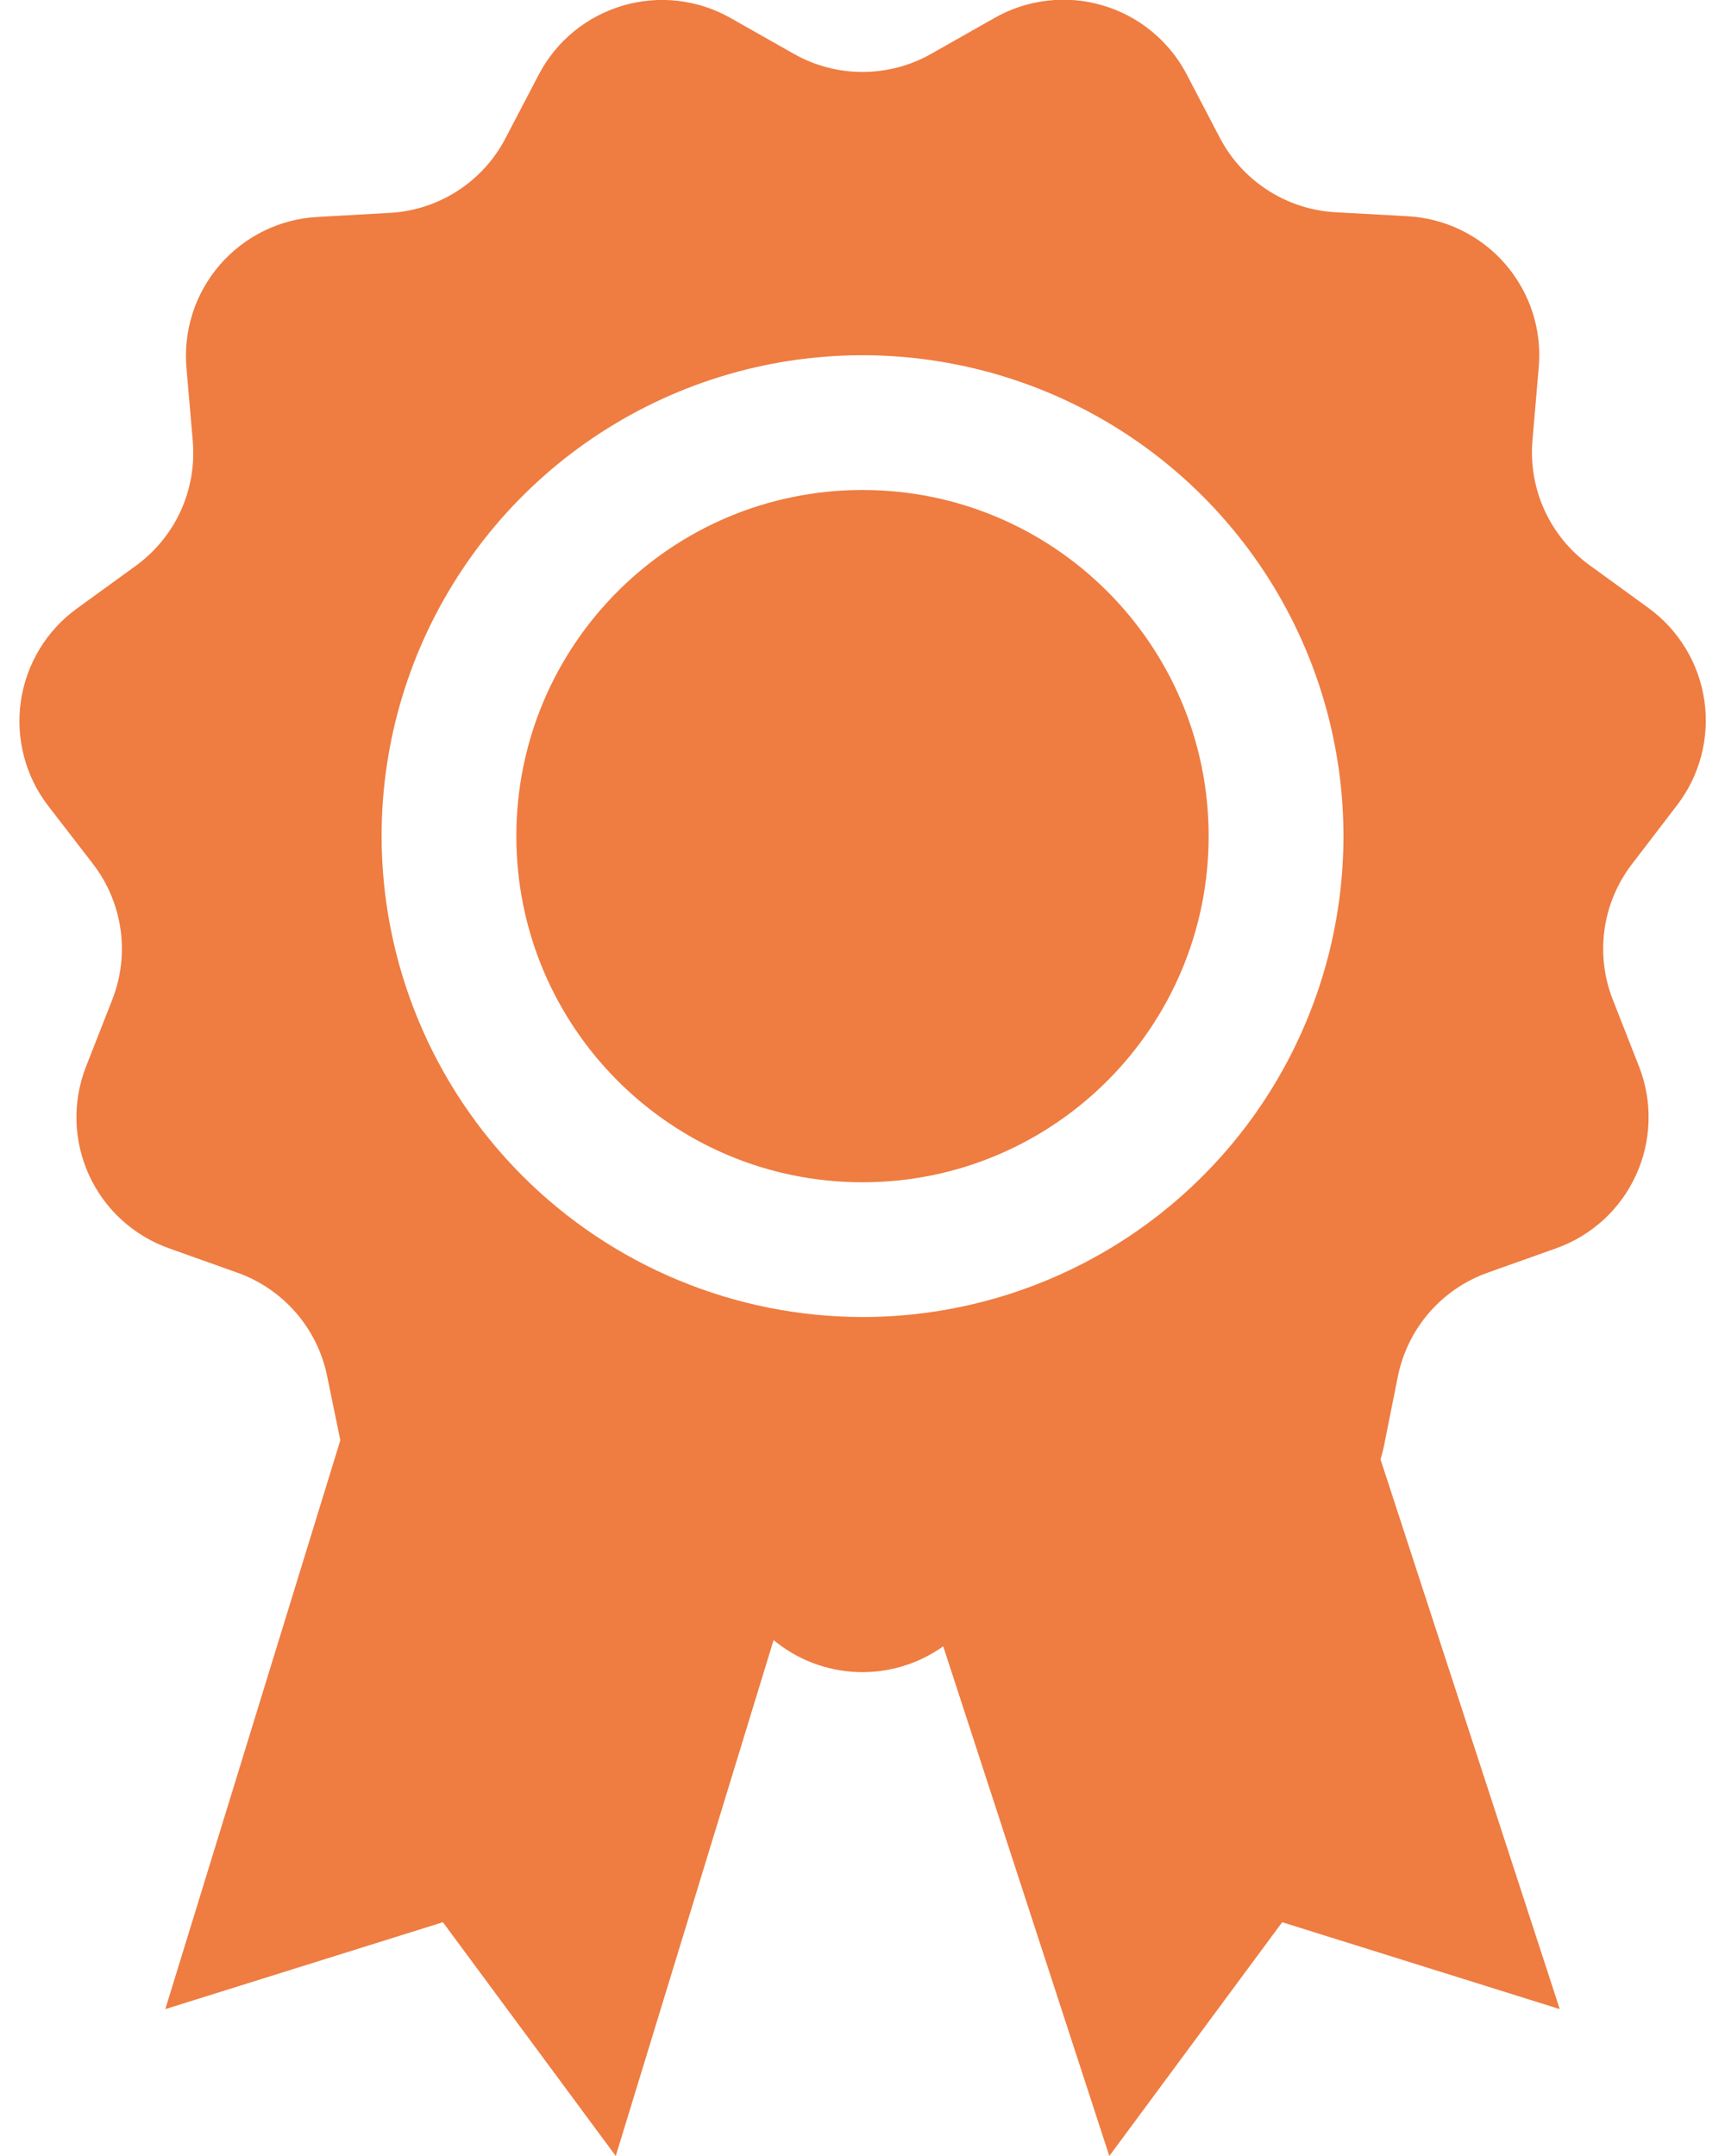
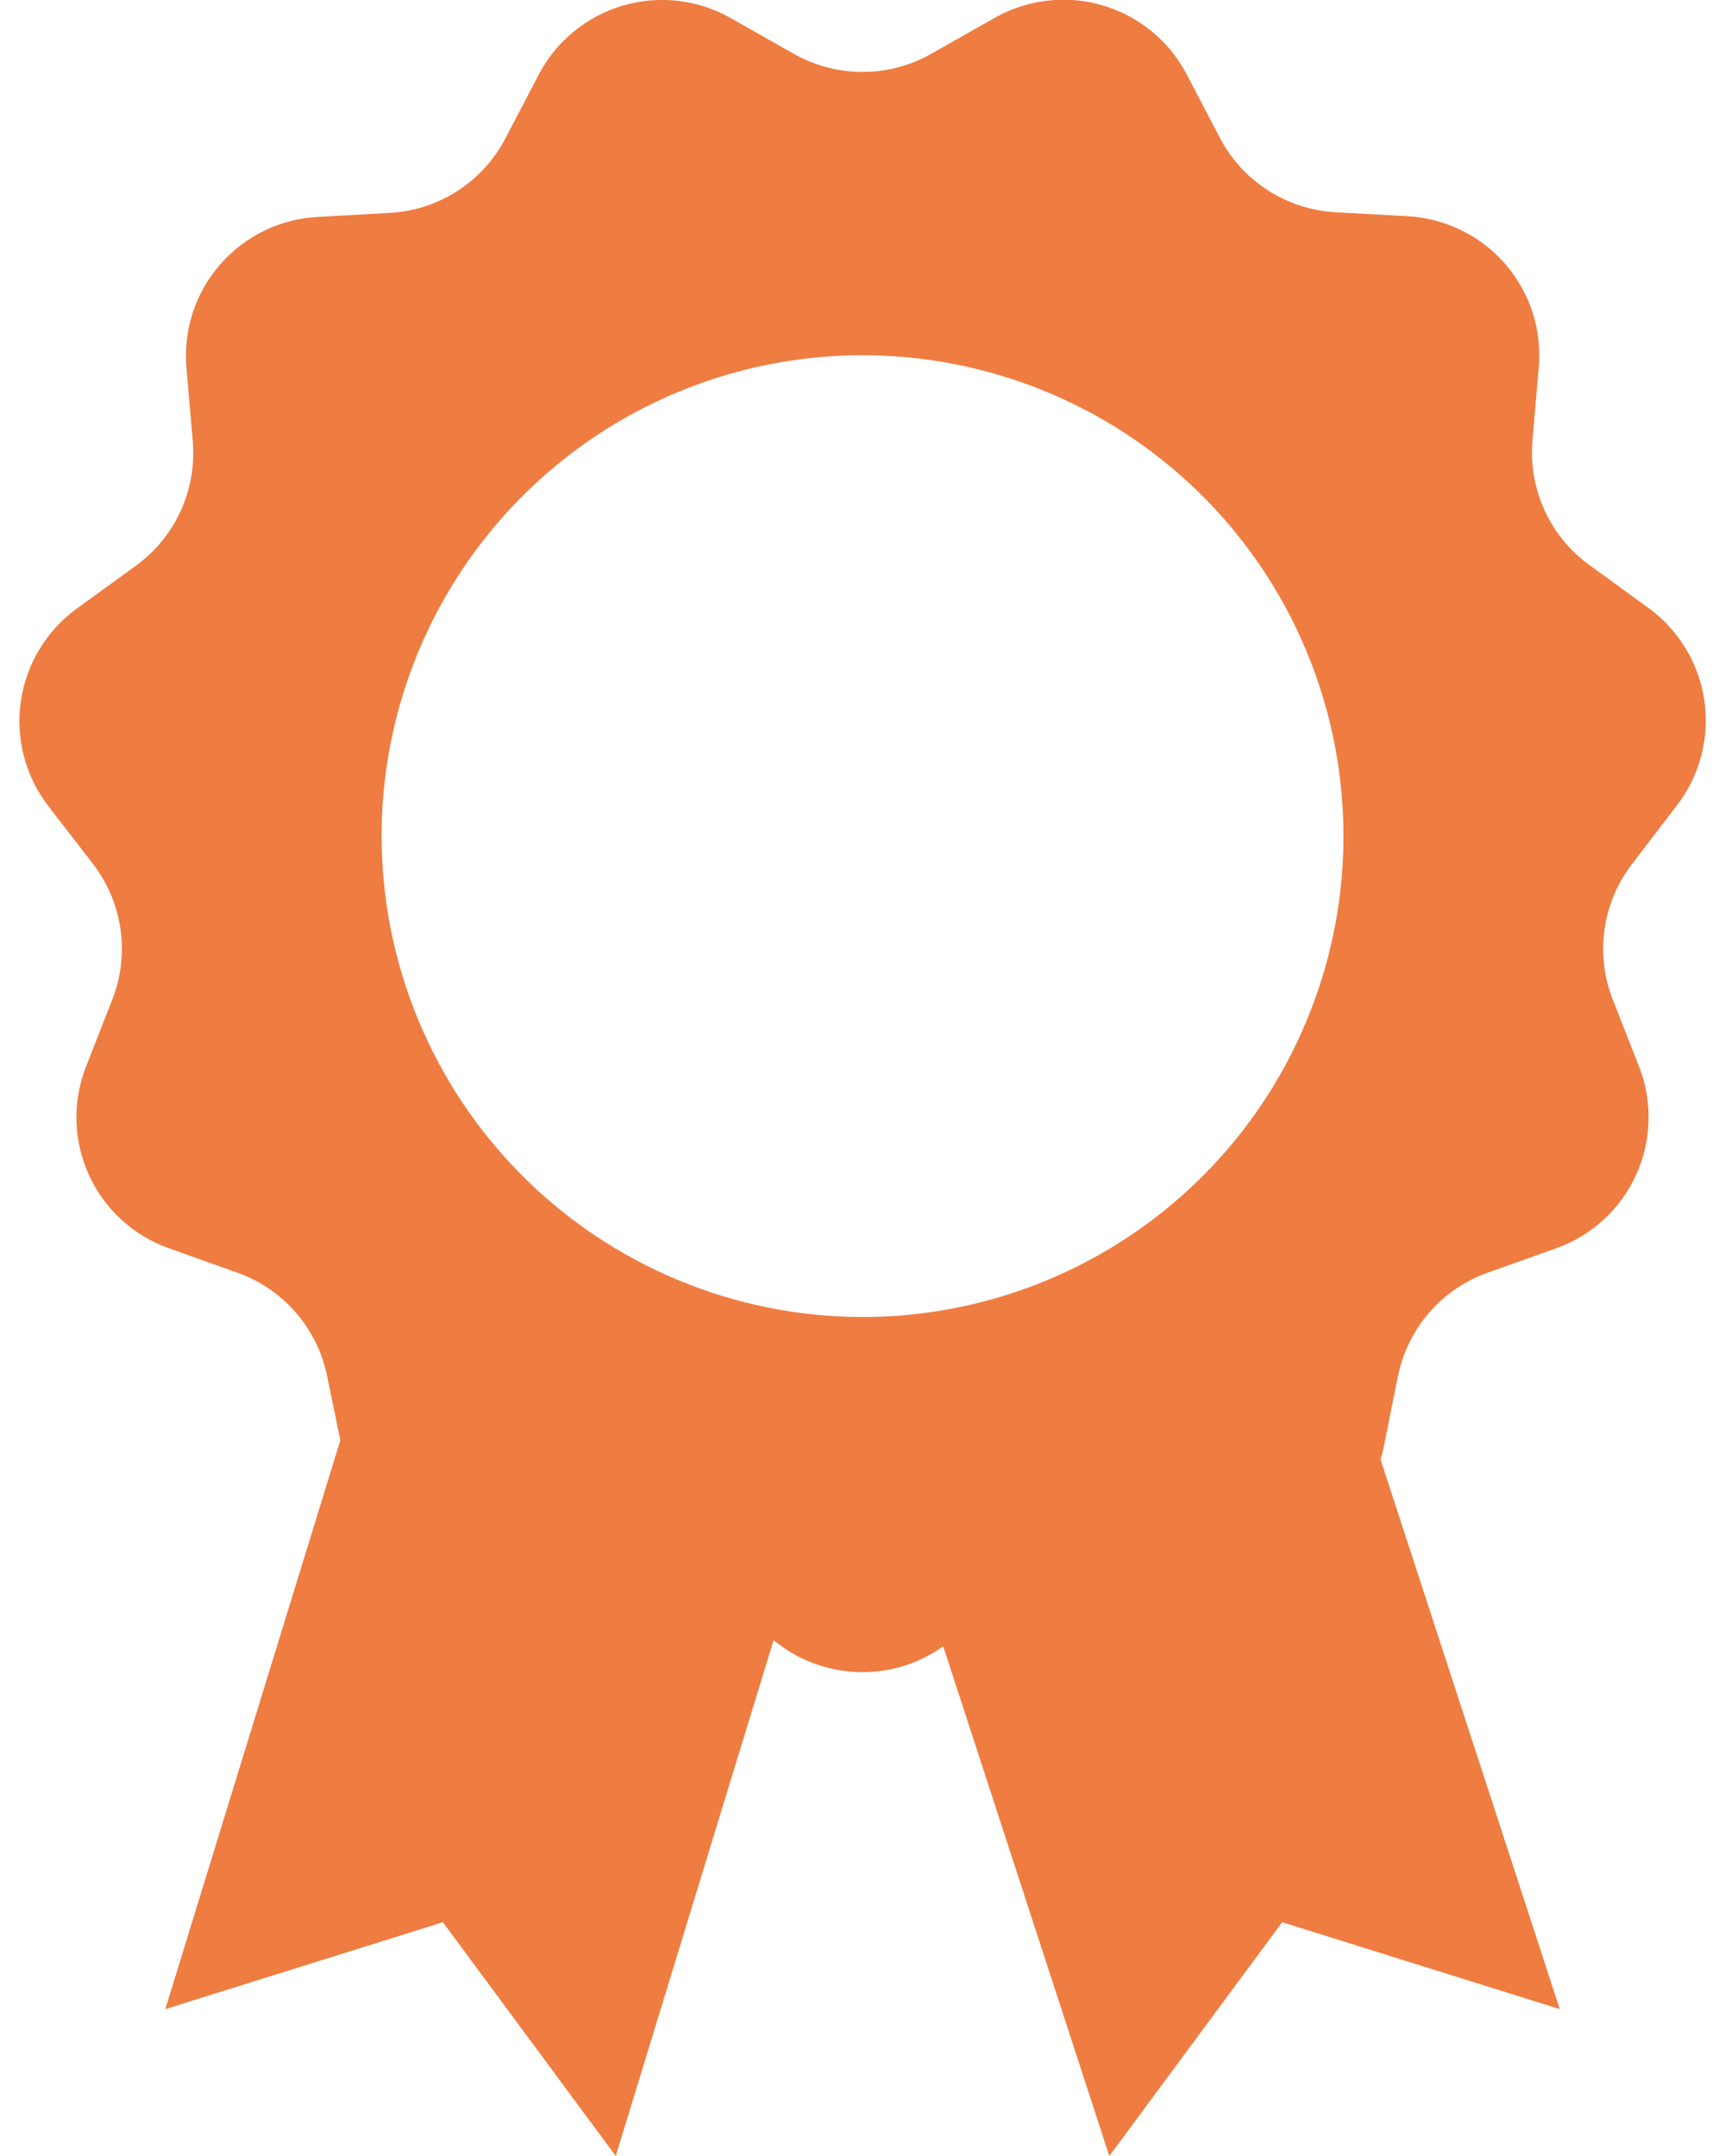
<svg xmlns="http://www.w3.org/2000/svg" width="24" height="30" viewBox="0 0 24 30" fill="none">
  <g clip-path="url(#clip0_162_1081)">
-     <path d="M12 16.451C14.66 16.451 16.816 14.294 16.816 11.634C16.816 8.974 14.66 6.818 12 6.818C9.34 6.818 7.184 8.974 7.184 11.634C7.184 14.294 9.34 16.451 12 16.451Z" fill="#EF7C41" />
    <path d="M23.33 11.208C23.488 11.003 23.604 10.768 23.669 10.518C23.735 10.267 23.75 10.006 23.713 9.749C23.676 9.493 23.588 9.247 23.454 9.025C23.32 8.803 23.143 8.611 22.934 8.459L22.114 7.863C21.843 7.667 21.628 7.404 21.489 7.1C21.35 6.796 21.293 6.462 21.321 6.129L21.408 5.119C21.432 4.86 21.403 4.599 21.324 4.351C21.244 4.104 21.116 3.875 20.946 3.678C20.777 3.481 20.569 3.321 20.336 3.206C20.103 3.091 19.849 3.024 19.589 3.009L18.577 2.953C18.243 2.934 17.921 2.829 17.64 2.648C17.359 2.468 17.129 2.217 16.974 1.922L16.505 1.024C16.383 0.795 16.217 0.593 16.016 0.43C15.815 0.266 15.583 0.145 15.334 0.073C15.085 0 14.824 -0.021 14.567 0.01C14.309 0.04 14.061 0.122 13.835 0.251L12.954 0.75C12.663 0.915 12.335 1.001 12 1.001C11.666 1.001 11.337 0.915 11.046 0.75L10.165 0.251C9.94 0.123 9.691 0.042 9.433 0.012C9.176 -0.018 8.915 0.005 8.666 0.078C8.417 0.151 8.186 0.273 7.985 0.437C7.784 0.601 7.619 0.804 7.498 1.034L7.029 1.931C6.874 2.227 6.644 2.477 6.363 2.658C6.082 2.839 5.76 2.943 5.426 2.962L4.414 3.019C4.154 3.033 3.9 3.1 3.667 3.215C3.434 3.33 3.226 3.491 3.057 3.687C2.887 3.884 2.758 4.113 2.679 4.361C2.6 4.608 2.571 4.869 2.595 5.128L2.682 6.138C2.71 6.471 2.653 6.806 2.514 7.11C2.375 7.414 2.16 7.676 1.889 7.873L1.069 8.468C0.859 8.62 0.682 8.813 0.549 9.034C0.415 9.256 0.327 9.502 0.29 9.759C0.253 10.015 0.268 10.276 0.334 10.527C0.399 10.777 0.515 11.012 0.673 11.217L1.292 12.019C1.496 12.283 1.628 12.596 1.676 12.926C1.724 13.257 1.685 13.594 1.564 13.905L1.196 14.843C1.102 15.084 1.057 15.342 1.064 15.601C1.071 15.86 1.131 16.114 1.238 16.35C1.346 16.586 1.499 16.797 1.69 16.972C1.881 17.147 2.105 17.282 2.349 17.369L3.303 17.709C3.618 17.821 3.898 18.013 4.117 18.265C4.336 18.518 4.486 18.823 4.552 19.151L4.735 20.041L2.3 27.956L6.162 26.747L8.567 30L10.763 22.821C11.091 23.094 11.501 23.25 11.928 23.266C12.355 23.282 12.775 23.156 13.123 22.908L15.434 30L17.839 26.747L21.701 27.956L19.207 20.306C19.224 20.252 19.238 20.201 19.25 20.145L19.449 19.151C19.515 18.823 19.665 18.518 19.884 18.265C20.102 18.013 20.383 17.821 20.698 17.709L21.652 17.369C21.896 17.282 22.12 17.147 22.311 16.972C22.501 16.797 22.655 16.586 22.762 16.35C22.87 16.114 22.929 15.86 22.936 15.601C22.944 15.342 22.899 15.084 22.805 14.843L22.437 13.905C22.316 13.594 22.277 13.257 22.325 12.926C22.372 12.596 22.505 12.283 22.709 12.019L23.33 11.208ZM5.309 11.634C5.309 10.311 5.701 9.017 6.437 7.917C7.172 6.816 8.217 5.959 9.44 5.452C10.662 4.946 12.008 4.813 13.306 5.072C14.604 5.33 15.796 5.967 16.732 6.903C17.668 7.839 18.305 9.031 18.563 10.329C18.821 11.627 18.689 12.972 18.182 14.195C17.676 15.418 16.818 16.463 15.718 17.198C14.617 17.933 13.324 18.326 12 18.326C10.226 18.324 8.525 17.618 7.271 16.364C6.016 15.109 5.311 13.409 5.309 11.634Z" fill="#EF7C41" />
  </g>
  <defs>
    <clipPath id="clip0_162_1081">
      <rect width="24" height="30" fill="white" />
    </clipPath>
  </defs>
</svg>